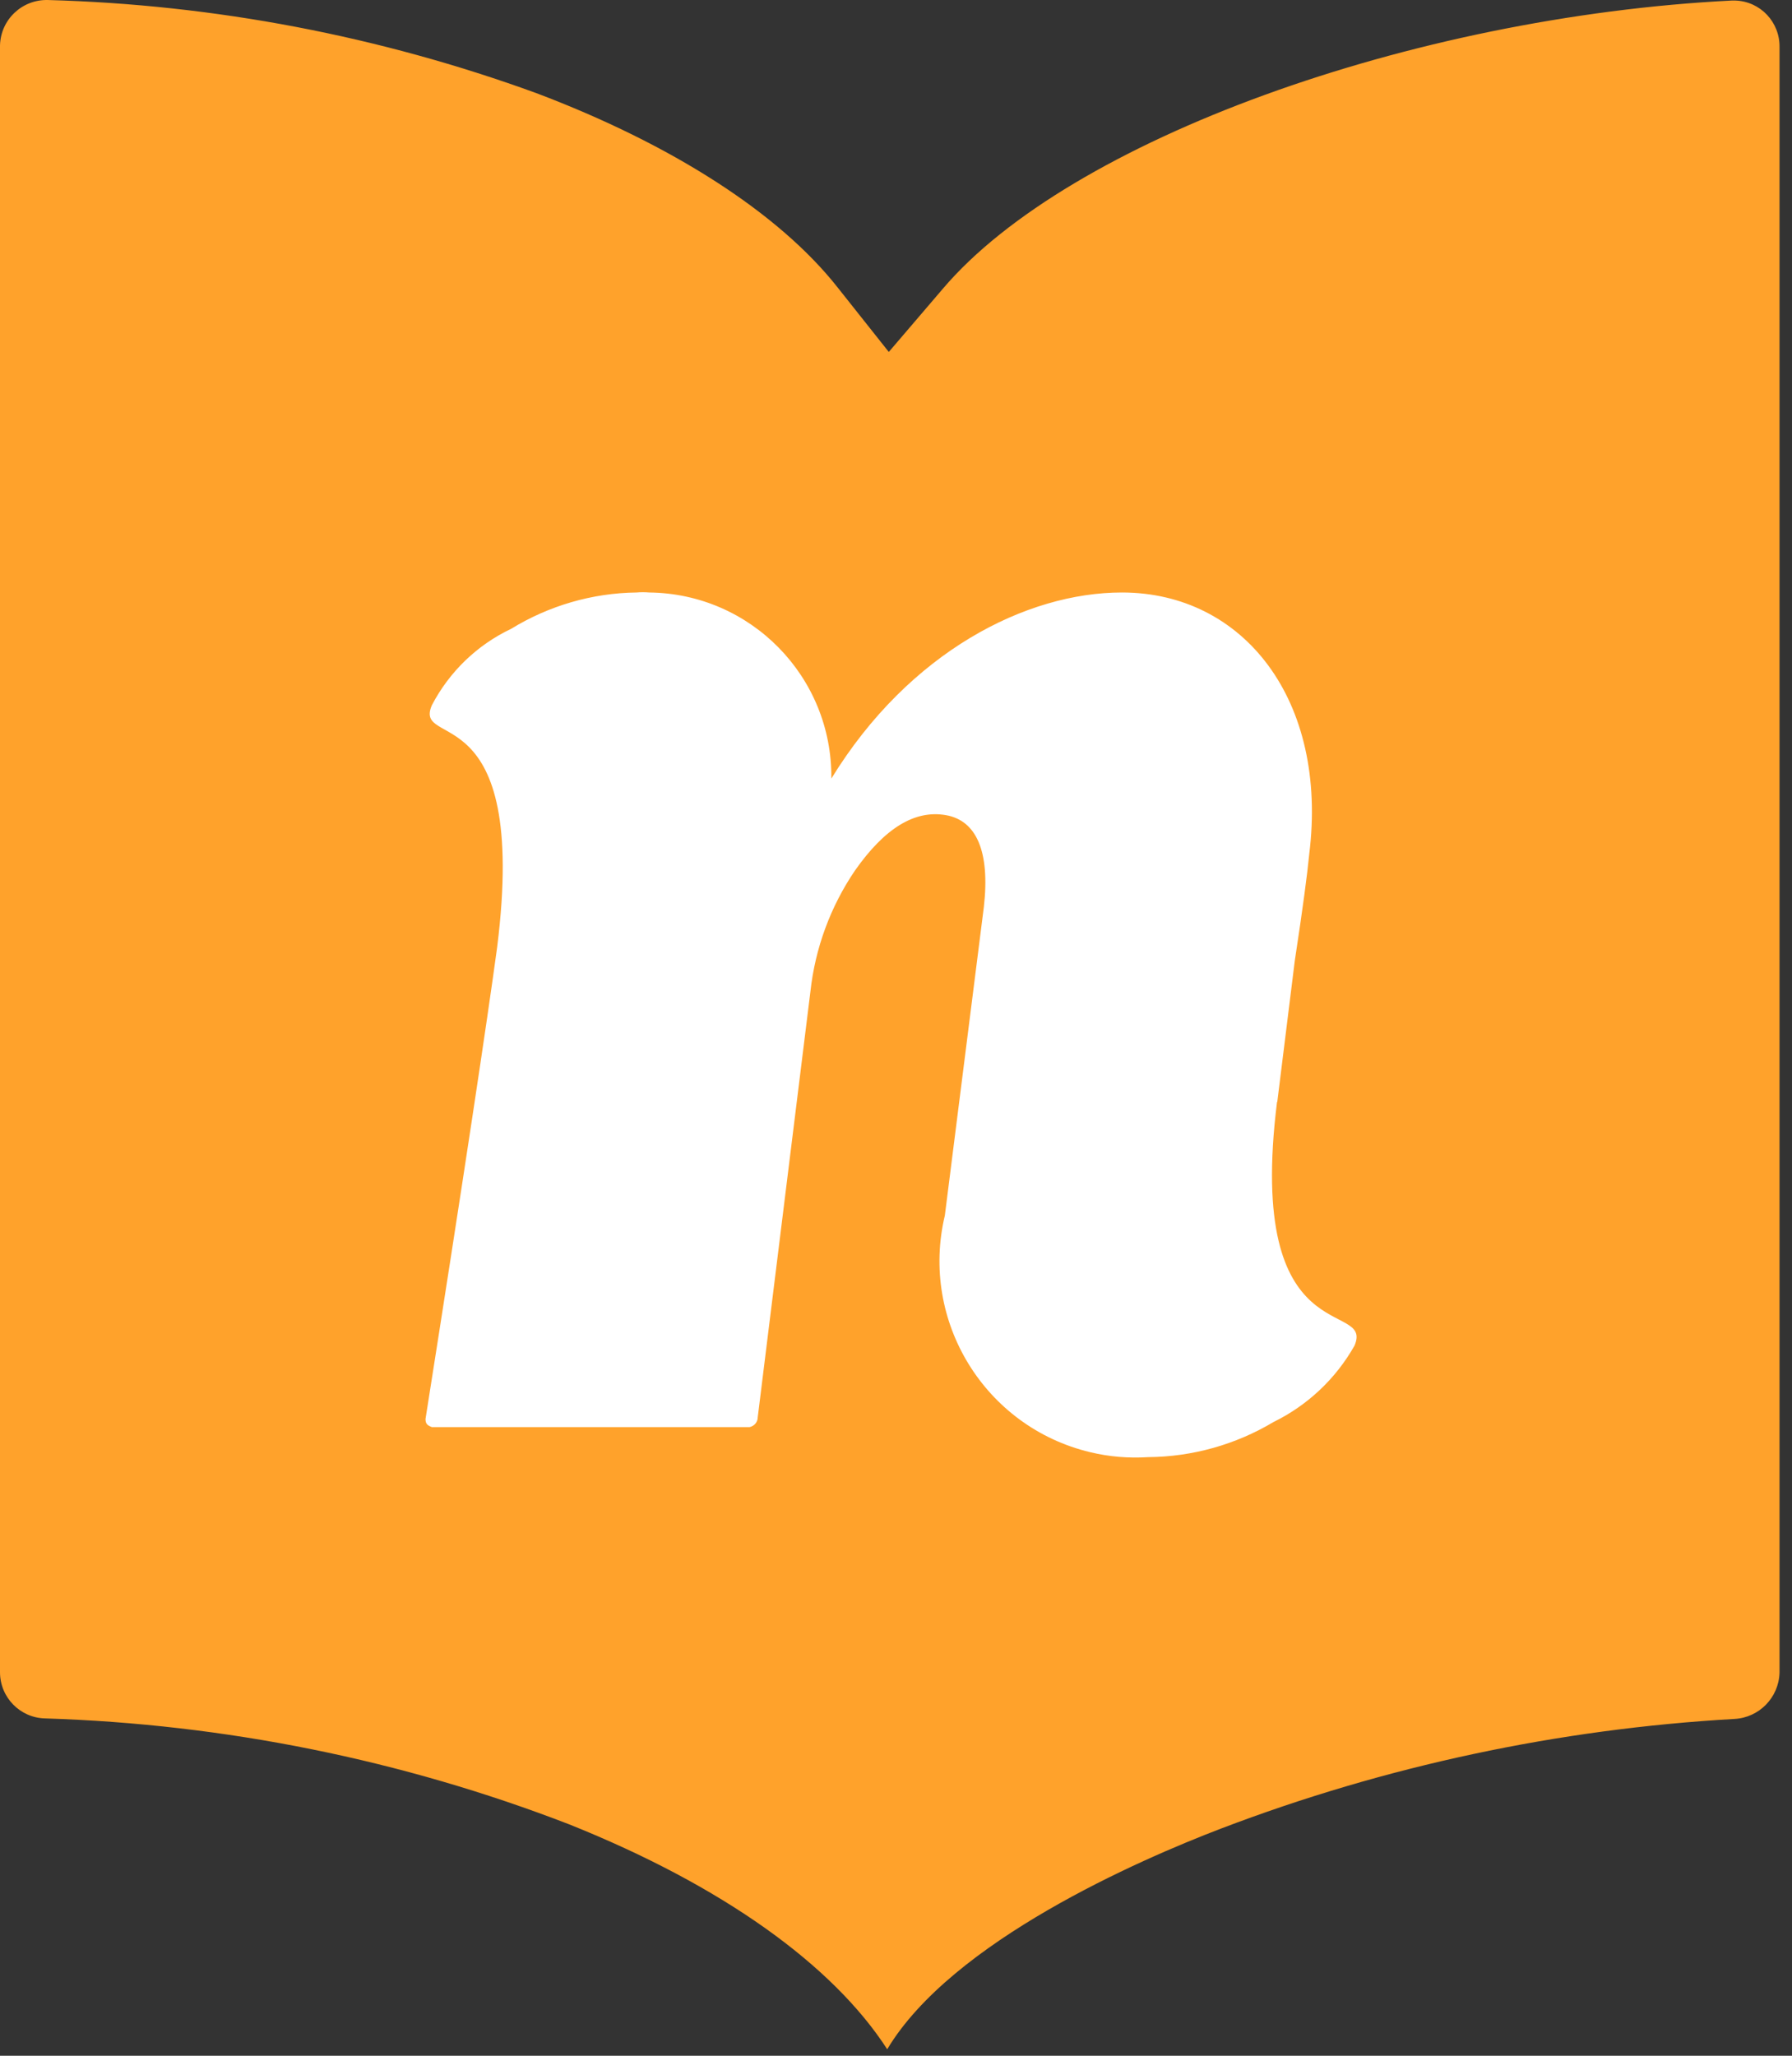
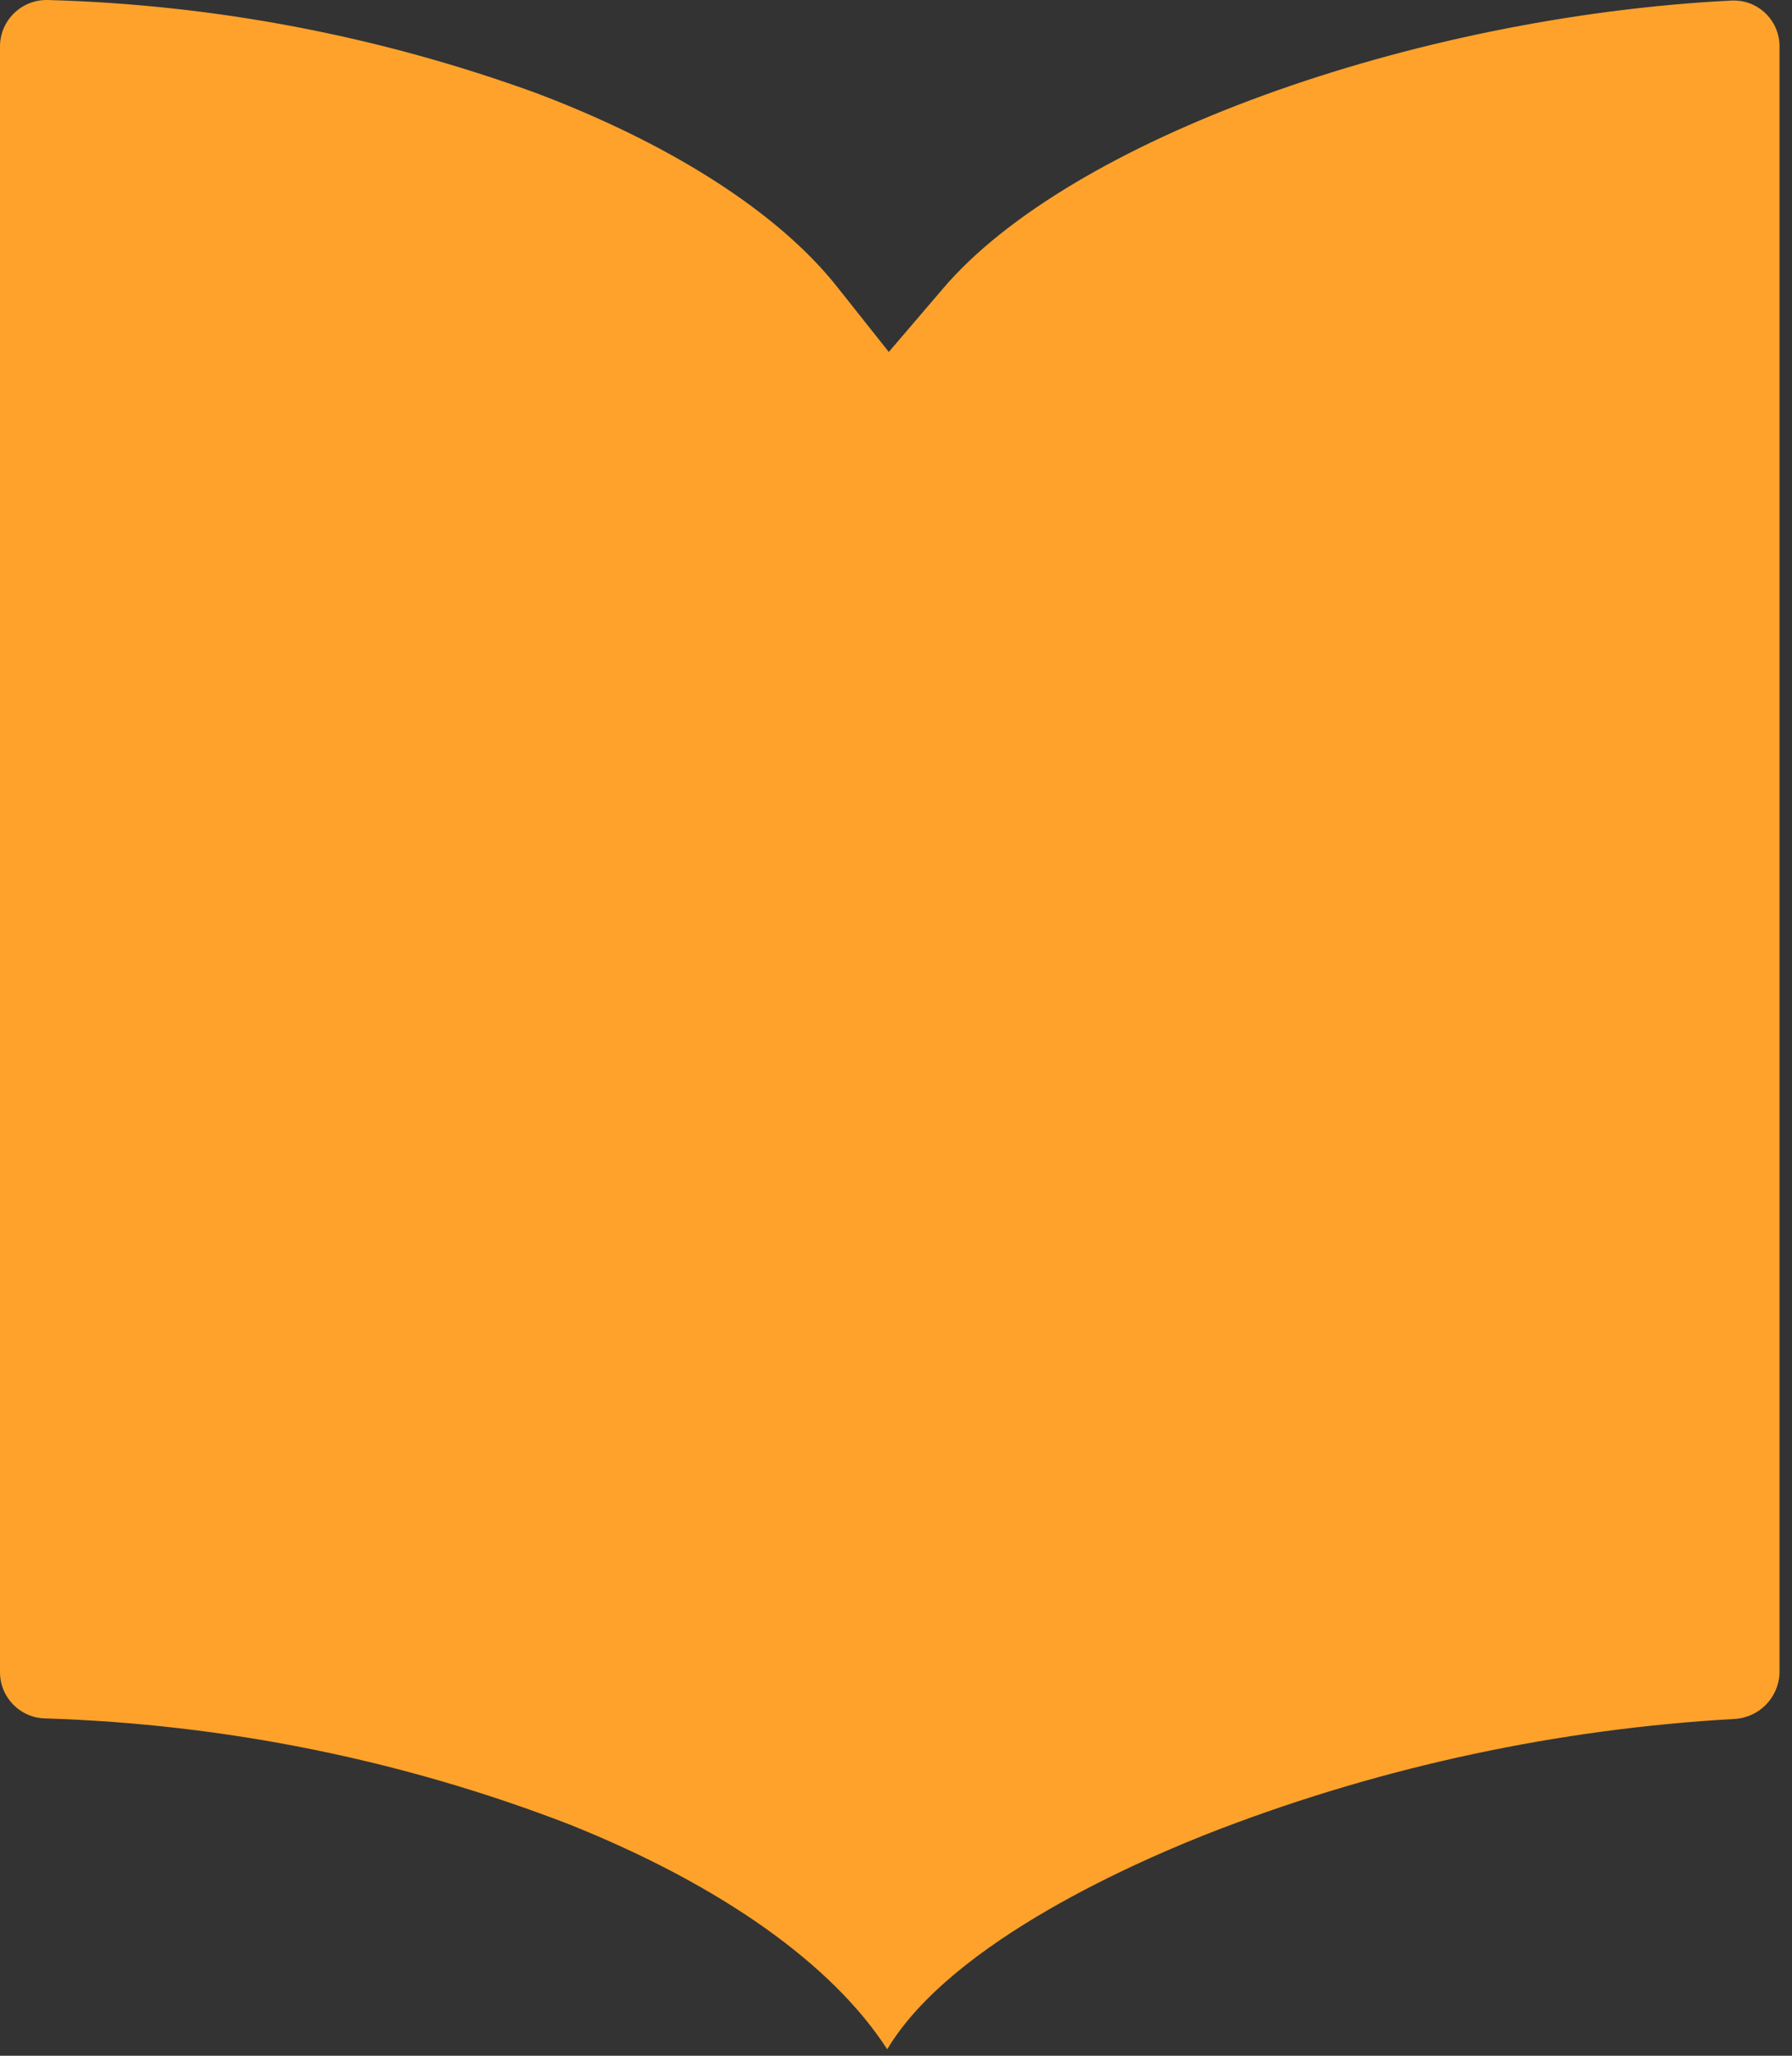
<svg xmlns="http://www.w3.org/2000/svg" width="102" height="117" viewBox="0 0 102 117" fill="none">
  <rect x="0" y="0" width="102" height="117" fill="#333333" stroke="none" />
  <path d="M98.69 0.031H98.56C80.37 0.951 60.86 7.961 53.66 16.441L50.59 20.031L47.67 16.351C44.35 12.141 38.26 8.221 30.53 5.301C21.61 2.051 12.22 0.261 2.73 0.001C1.26 -0.039 0.04 1.111 0 2.581V95.171C0 96.601 1.14 97.771 2.57 97.801C12.78 98.121 22.87 100.151 32.4 103.831C41.12 107.321 47.4 111.831 50.5 116.631C54.18 110.481 64.87 105.841 69.5 104.071C78.86 100.501 88.72 98.401 98.72 97.831C100.13 97.761 101.25 96.611 101.29 95.201V2.701C101.32 1.271 100.21 0.081 98.78 0.031H98.69Z" fill="#FFA22B" />
-   <path d="M72.7 62.731L73.7 54.671C74.16 51.671 74.42 49.671 74.52 48.621C75.61 39.871 70.8 33.721 63.86 33.721C58.43 33.721 51.76 37.081 47.32 44.311C47.38 38.521 42.74 33.781 36.95 33.721C36.71 33.701 36.47 33.701 36.23 33.721C33.71 33.751 31.24 34.471 29.09 35.791C27.15 36.711 25.57 38.241 24.58 40.141C23.5 42.671 30.11 39.411 28.3 53.891C27.74 58.031 26.39 67.011 24.22 80.761C24.22 81.031 24.32 81.121 24.58 81.221H42.67C42.94 81.161 43.13 80.931 43.13 80.661L46.13 56.421C46.4 53.961 47.27 51.601 48.66 49.551C50.37 47.111 52.08 46.091 53.83 46.391C55.58 46.691 56.36 48.461 56 51.621L53.78 69.181C52.35 75.191 56.06 81.221 62.06 82.651C63.14 82.911 64.24 83.001 65.35 82.931C67.87 82.911 70.33 82.221 72.49 80.931C74.43 79.981 76.04 78.461 77.1 76.581C78.22 73.921 70.88 77.181 72.69 62.701" fill="white" />
</svg>